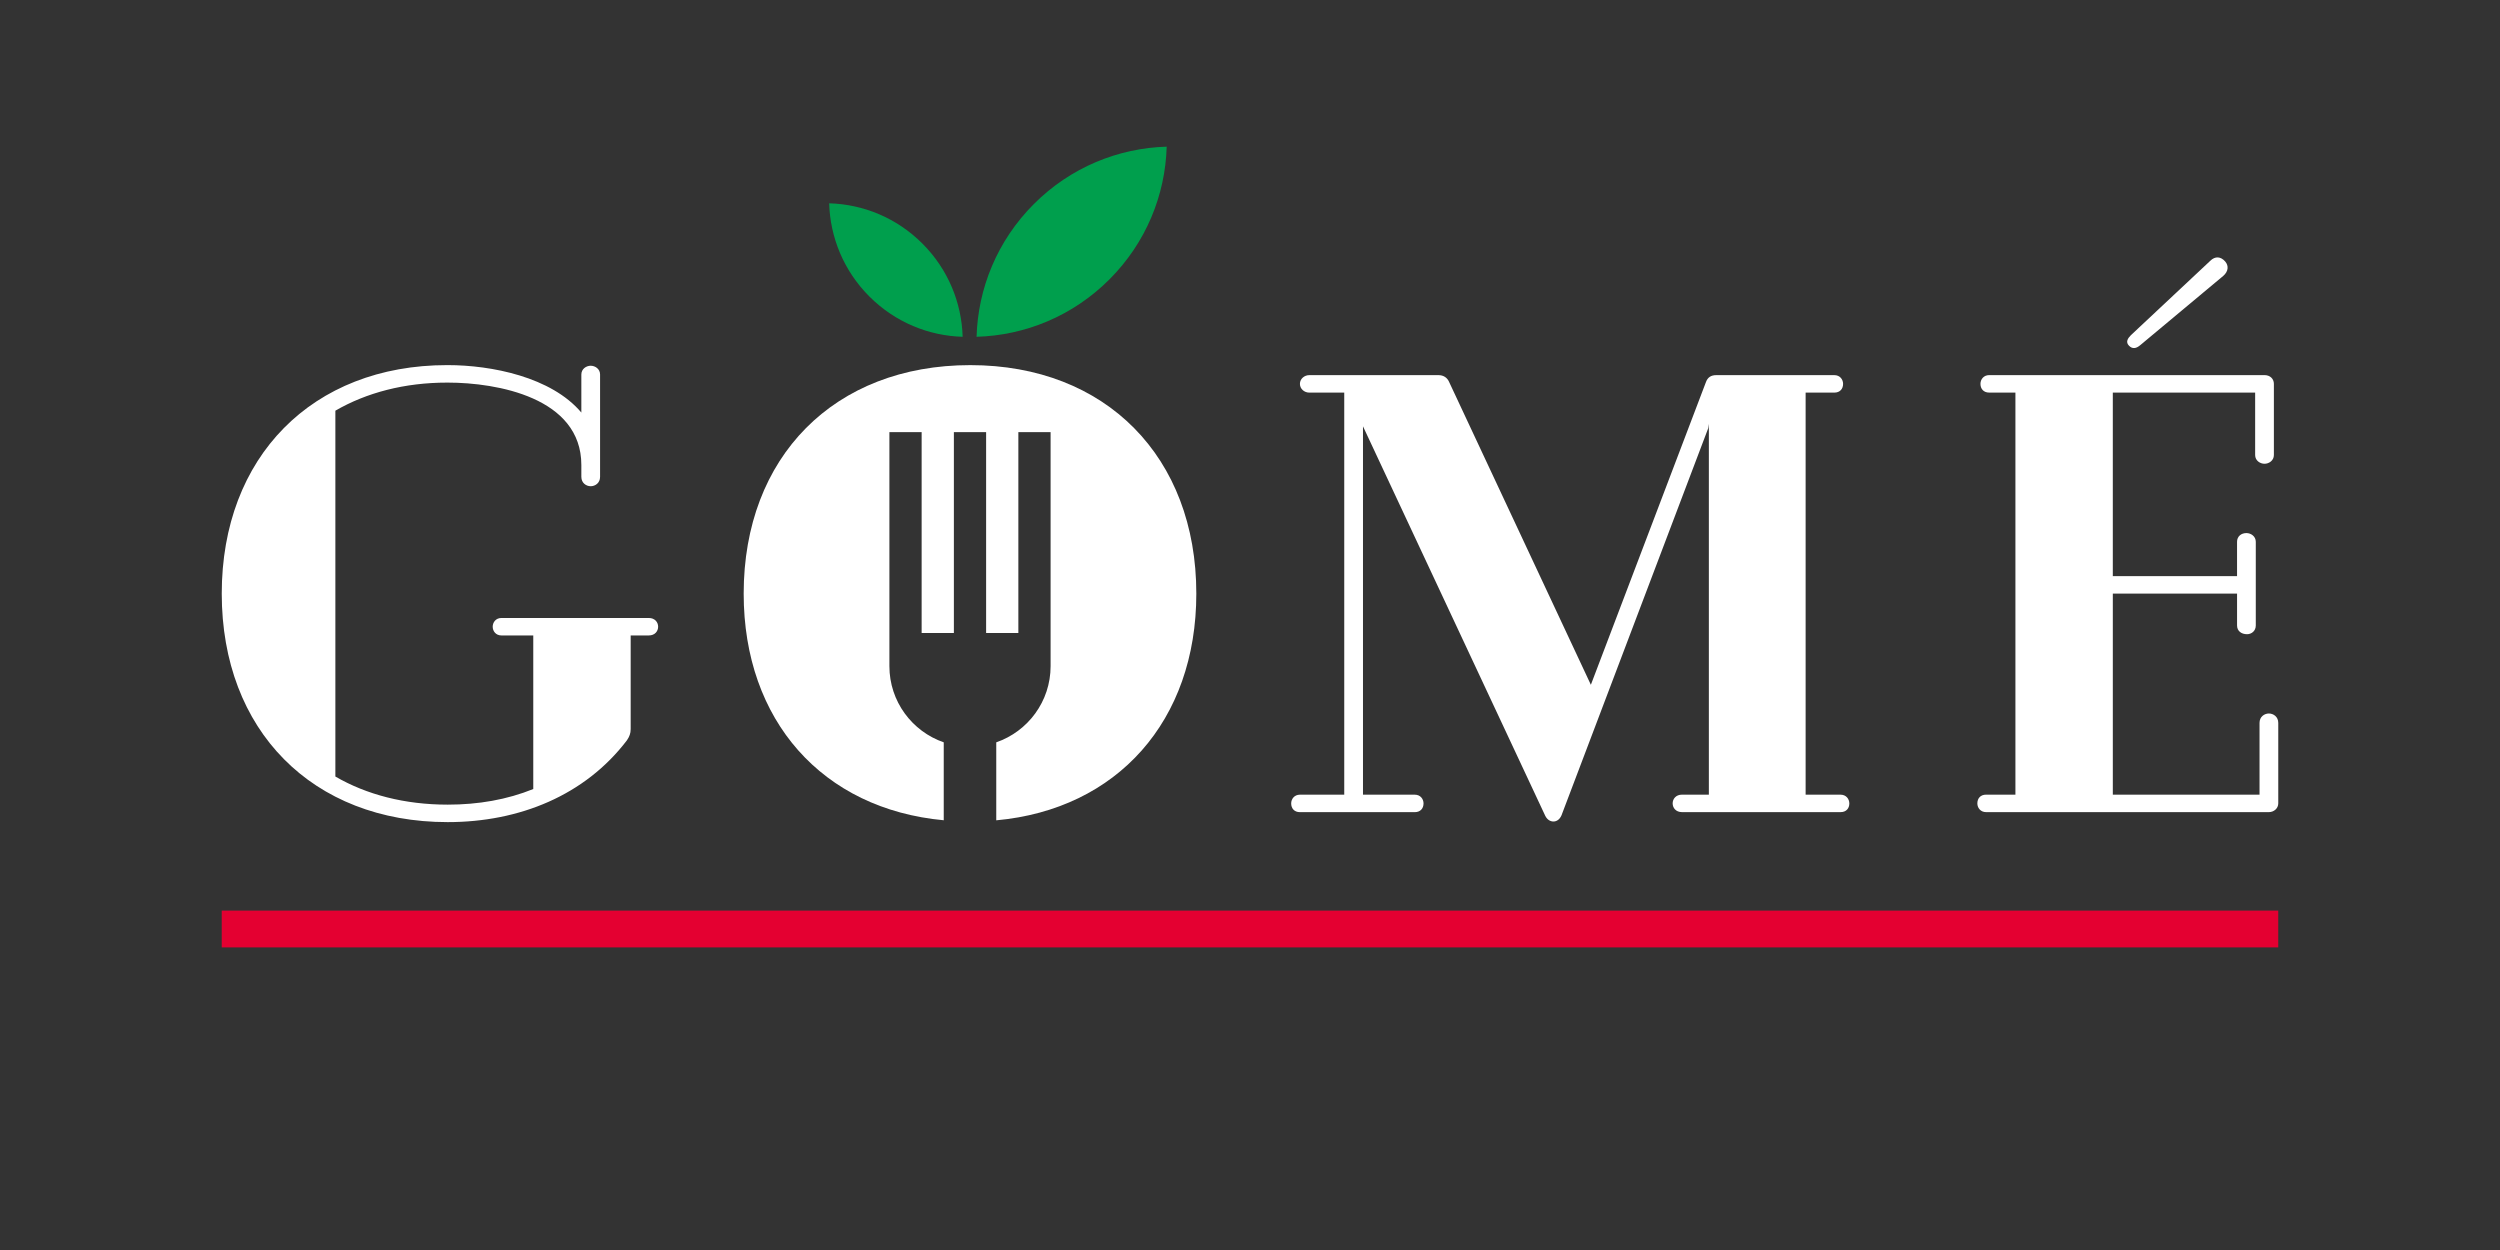
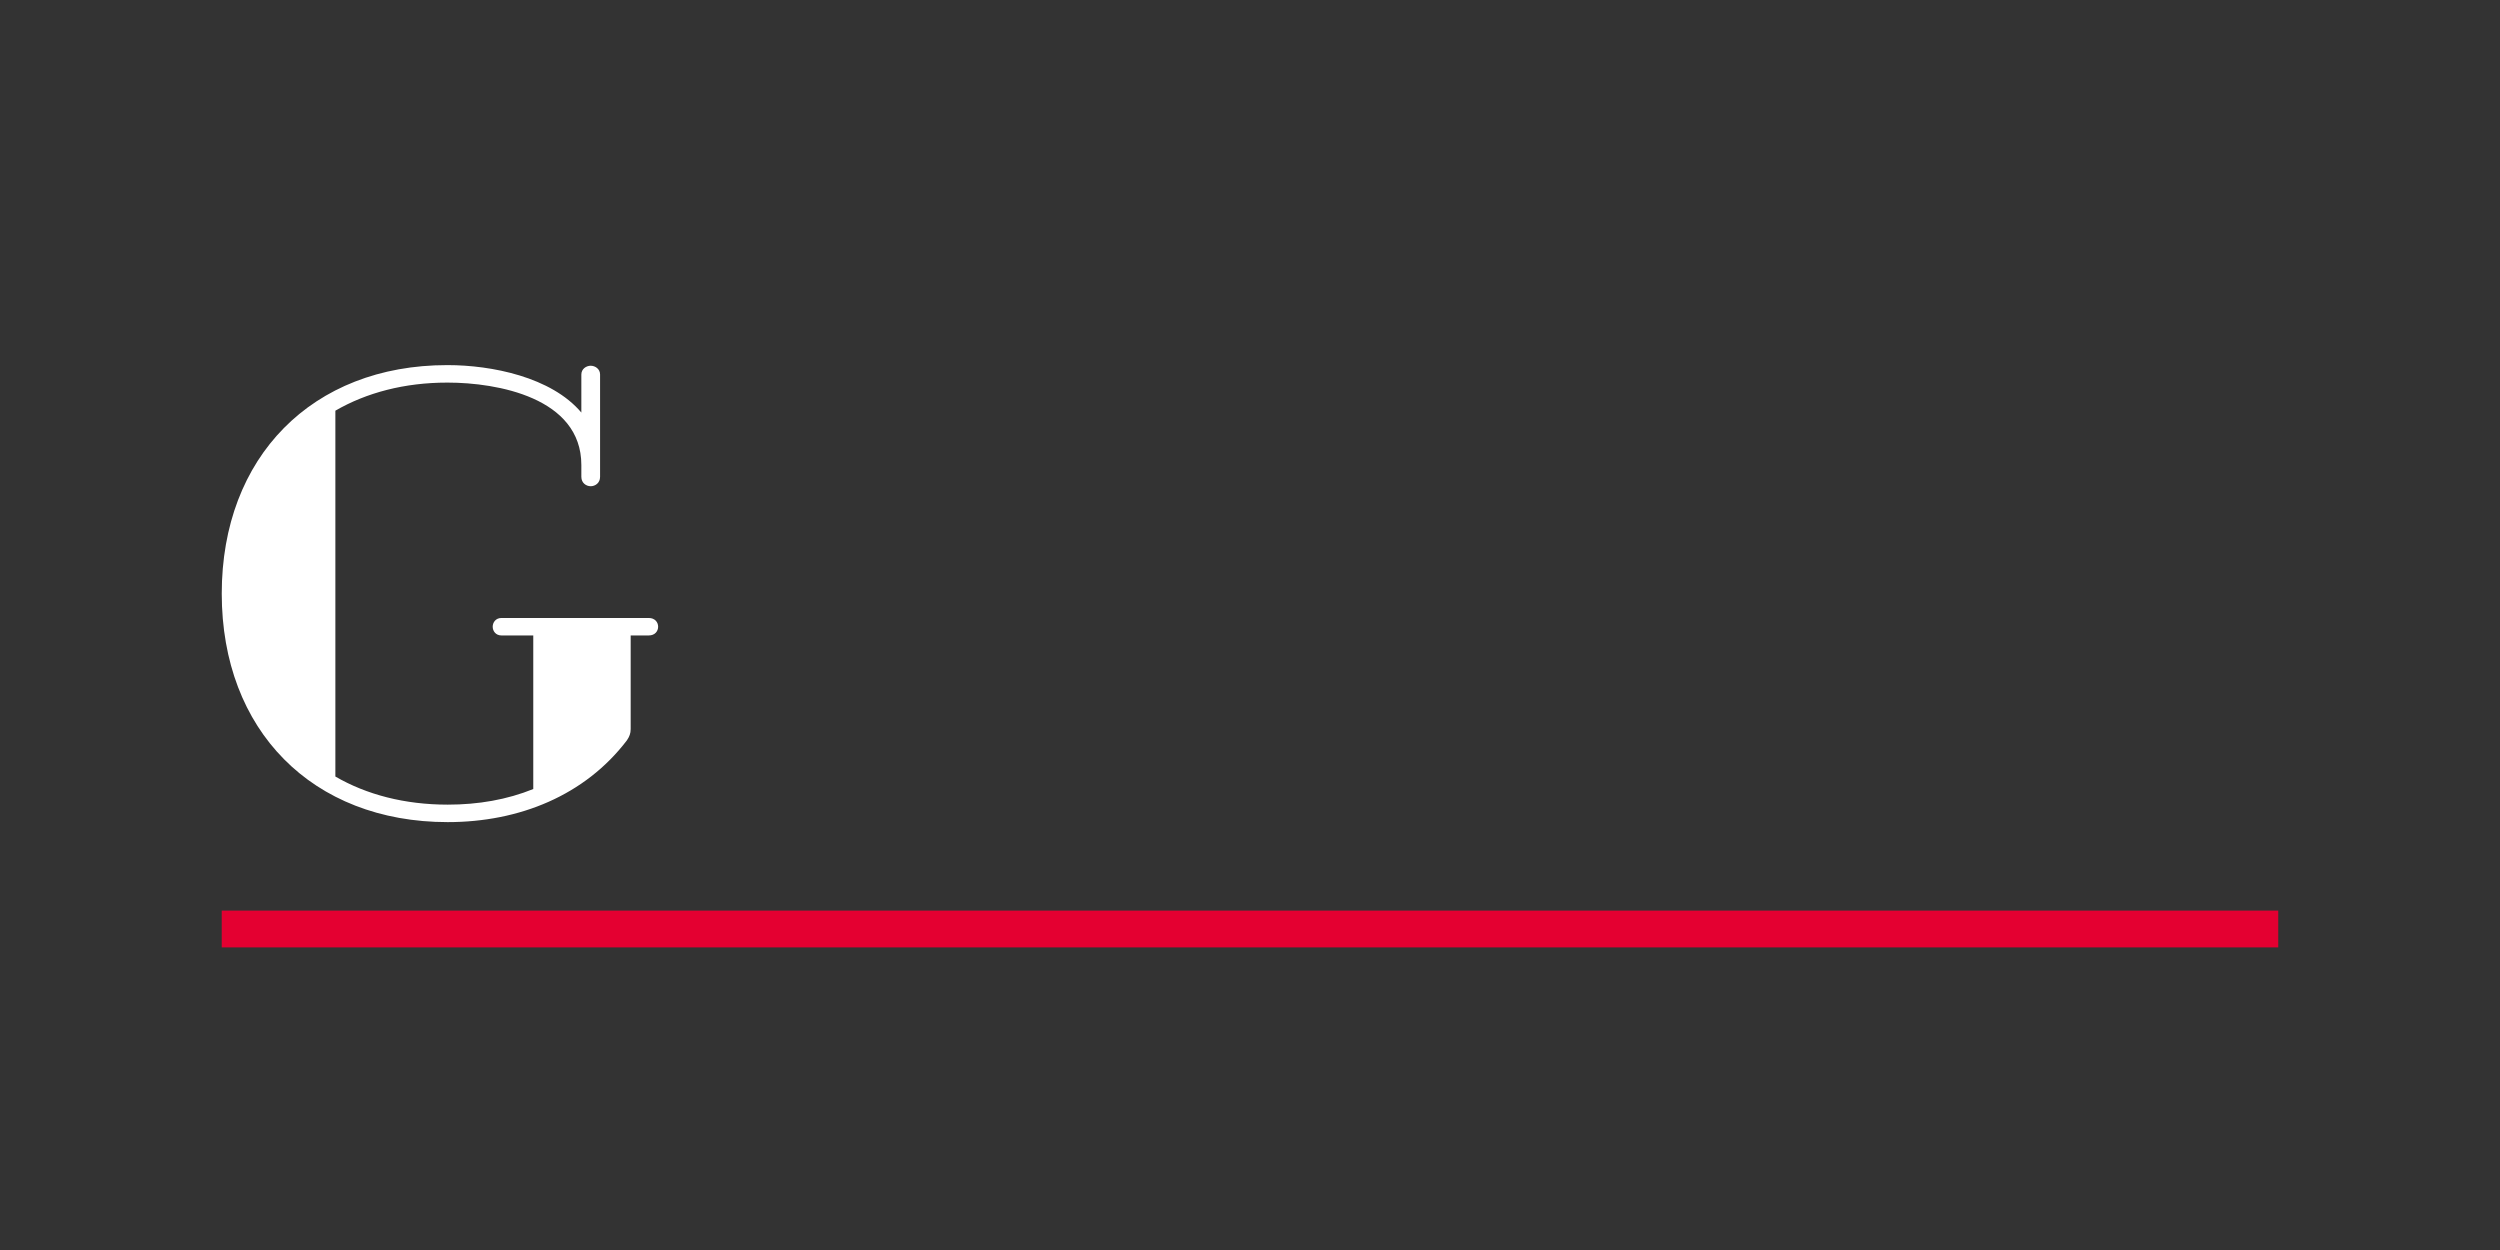
<svg xmlns="http://www.w3.org/2000/svg" id="Layer_1" data-name="Layer 1" viewBox="0 0 2000 1000">
  <rect x="0" y="0" width="2000" height="1000" fill="#333333" stroke="none" />
  <defs>
    <style>      .cls-1 {        fill: #e40031;      }      .cls-1, .cls-2, .cls-3 {        stroke-width: 0px;      }      .cls-2 {        fill: #009f4d;      }      .cls-3 {        fill: #fff;      }    </style>
  </defs>
  <path class="cls-3" d="M526.51,501.37c0,3.49-2.5,6.99-7.49,6.99h-14.48v74.91c0,3.5-1,5.99-3,8.99-33.46,43.95-85.91,65.43-143.34,65.43-108.38,0-180.8-73.42-180.8-182.8s72.42-182.8,180.3-182.8h.5c34.96,0,82.91,9.49,106.88,37.96v-30.47c0-4.49,4-6.99,7.49-6.99s7.49,2.5,7.49,6.99v81.91c0,5-4,7.49-7.49,7.49s-7.49-2.5-7.49-7.49v-9.49c0-53.94-67.43-65.92-106.88-65.92h-.5c-33.96,0-64.43,7.99-89.4,22.47v292.68c24.97,14.48,55.44,22.48,89.9,22.48,24.47,0,47.45-4,68.42-12.49v-122.86h-25.47c-4.5,0-6.99-3.5-6.99-6.99s2.5-6.99,6.99-6.99h117.87c4.99,0,7.49,3.5,7.49,6.99Z" />
-   <path class="cls-3" d="M1479.47,642.71c0,4-2.5,6.99-6.99,6.99h-126.86c-5,0-7.5-3.5-7.5-6.99s2.5-6.99,7.5-6.99h21.47v-296.67l-.5,3.5-117.37,309.66c-1.5,3.5-4,5-6.49,5s-5-1.5-6.5-4.49l-145.84-311.66v294.68h41.45c4.5,0,6.99,3.5,6.99,6.99,0,4-2.5,6.99-6.99,6.99h-91.9c-4.49,0-6.99-3-6.99-6.99,0-3.49,2.5-6.99,6.99-6.99h35.46v-321.65h-27.97c-3.99,0-7.49-3-7.49-6.99s3.5-6.99,7.49-6.99h103.39c4,0,6.99,2,8.49,5.49l113.38,242.23,91.9-241.73c1.5-4.5,4.49-5.99,8.49-5.99h94.4c4.49,0,6.99,3.49,6.99,6.99,0,3.99-2.5,6.99-6.99,6.99h-22.98v321.65h27.97c4.49,0,6.99,3.5,6.99,6.99Z" />
-   <path class="cls-3" d="M1822.61,578.28v64.43c0,4-3.49,6.99-7.49,6.99h-226.25c-4.5,0-6.99-3.5-6.99-6.99,0-4,2.5-6.99,6.99-6.99h23.47v-321.65h-20.98c-4.49,0-6.99-3-6.99-6.99,0-3.5,2.5-6.99,6.99-6.99h220.26c4.49,0,7.49,3,7.49,6.99v56.94c0,4.49-4,6.99-7.49,6.99s-7.5-2.5-7.5-6.99v-49.95h-113.87v146.84h99.39v-27.47c0-4.49,3.5-6.99,7.5-6.99,3.49,0,7.49,2.5,7.49,6.99v66.93c0,4.49-3.49,6.99-6.99,6.99-4.49,0-7.99-2.5-7.99-6.99v-25.47h-99.39v160.82h117.37v-57.44c0-4.99,4-7.49,7.49-7.49s7.49,2.5,7.49,7.49ZM1703.24,276.62c-3-3-1-5.99,1.5-8.49l63.43-59.44c3.99-4,8.49-3.49,11.98.5,3,3.49,2.5,7.99-1.5,11.49l-66.43,55.43c-3,2.5-5.99,3.5-8.99.5Z" />
  <rect class="cls-1" x="177.39" y="728.48" width="1645.21" height="29.44" />
-   <path class="cls-3" d="M776.24,292.1c-108.88,0-181.3,73.42-181.3,182.8,0,101.63,63.11,172.34,160.05,181.31v-62.34c-25.29-8.73-43.47-32.7-43.47-60.95v-187.23h25.79v160.72h25.79v-160.72h25.79v160.72h25.79v-160.72h25.79v187.23c0,28.25-18.19,52.22-43.47,60.95v62.39c96.77-8.81,160.05-79.58,160.05-181.36,0-109.38-72.42-182.8-180.8-182.8Z" />
  <g>
-     <path class="cls-2" d="M737.92,194.86c20.65,20.65,31.42,47.46,32.2,74.57-27.12-.77-53.93-11.55-74.58-32.2-20.65-20.65-31.42-47.46-32.2-74.58,27.12.77,53.93,11.55,74.57,32.2Z" />
-     <path class="cls-2" d="M887.49,223.57c-29.41,29.41-67.6,44.76-106.23,45.86,1.1-38.63,16.45-76.82,45.86-106.23,29.41-29.41,67.6-44.76,106.23-45.86-1.1,38.63-16.45,76.82-45.86,106.23Z" />
-   </g>
+     </g>
</svg>